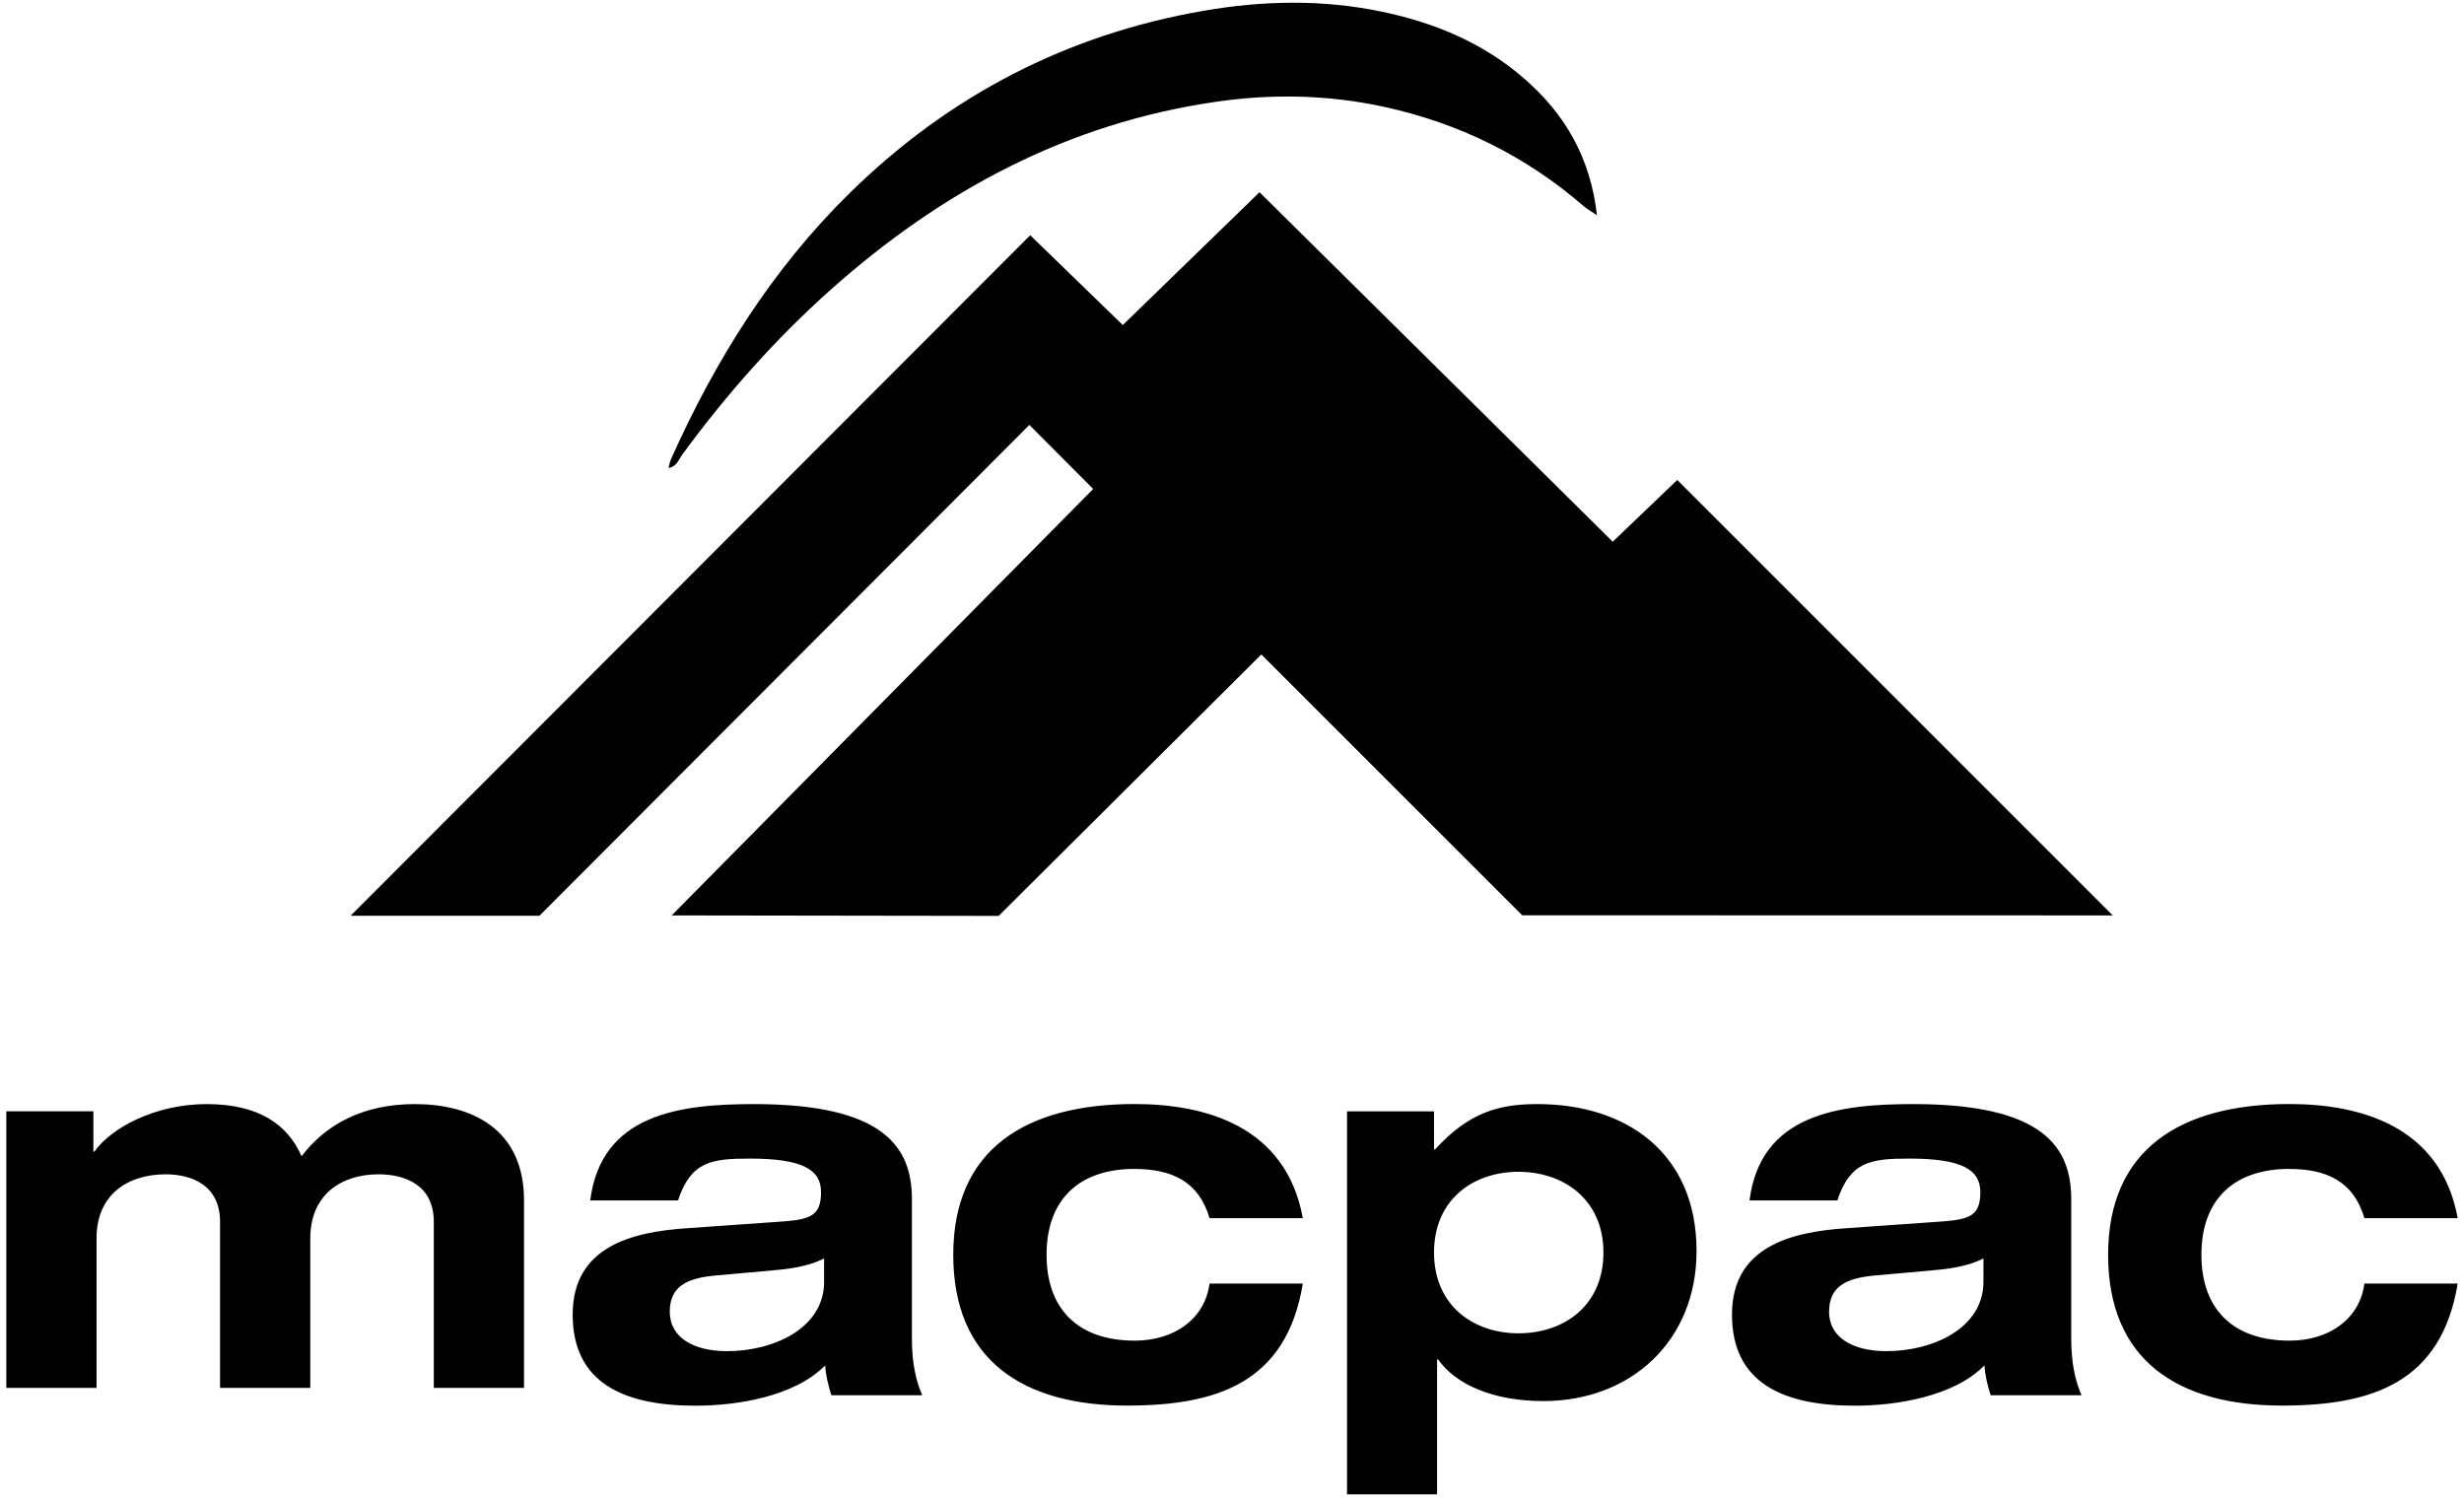
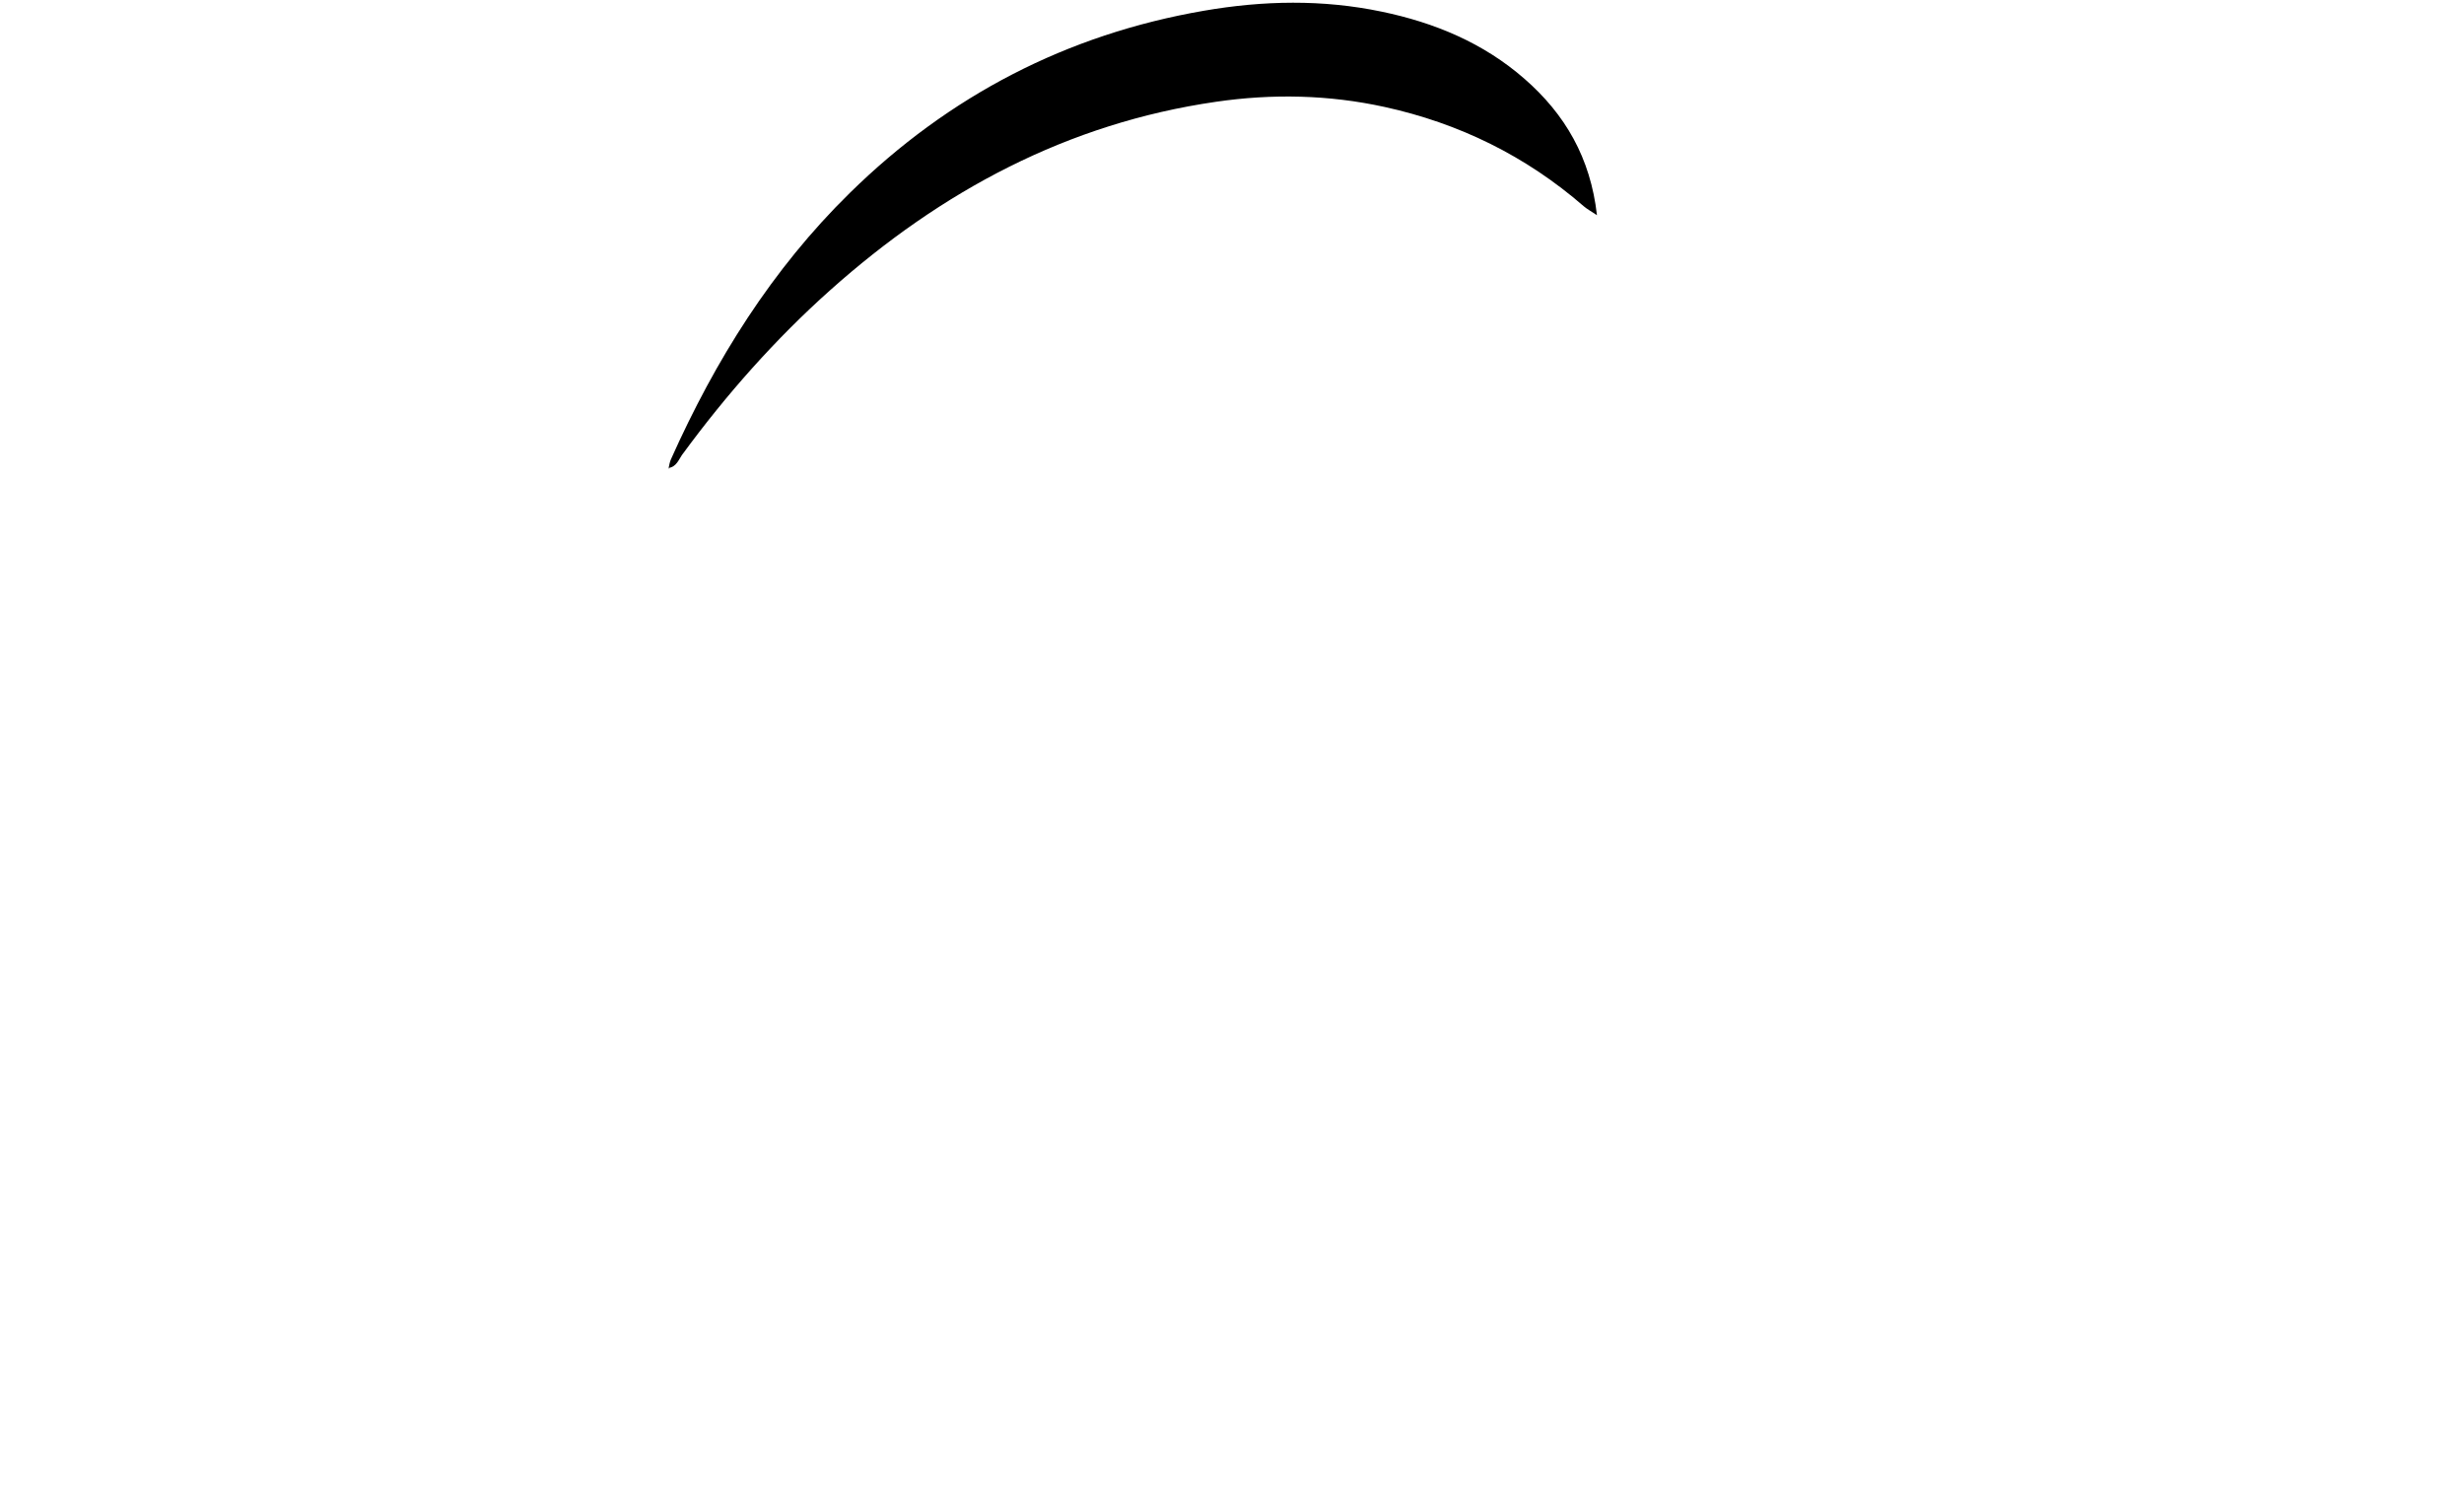
<svg xmlns="http://www.w3.org/2000/svg" viewBox="0 0 410.16 249.59">
  <g fill-rule="evenodd">
-     <path d="m268.46 90.18-58.8-58.18-22.76 22.11-15.41-14.95-113.13 113.29h31.43l81.56-81.71 10.62 10.66-70.16 70.99 54.43.08 43.72-43.52 43.43 43.42 98.3.02-72.49-72.49z" />
    <path d="m113.65 75.57c7.28-9.92 15.39-19.09 24.55-27.27 18.48-16.5 39.52-27.79 64.24-31.36 9.37-1.36 18.74-1.17 28.02.86 12.44 2.72 23.54 8.17 33.19 16.55.54.46 1.19.81 2.18 1.47-1.07-9.56-5.32-16.81-12.04-22.68-6.86-6-14.99-9.37-23.79-11.2-9.85-2.06-19.72-1.86-29.61-.15-22.8 3.93-42.44 14.14-58.92 30.32-12.94 12.69-22.41 27.85-29.79 44.36-.2.44-.27.95-.38 1.43 1.33-.19 1.7-1.45 2.34-2.33zm-2.25 2.46.03-.13s-.08.02-.12.03c0 0 .09.1.09.1z" />
-     <path d="m188.88 194.6c6.06 0 10.67 2.01 12.46 8.19h15.53c-2.81-15.43-16.38-19-27.99-19-18.09 0-30.2 7.49-30.2 25.1s11.69 25.1 28.92 25.1c14.93 0 26.54-3.75 29.27-20.31h-15.53c-.77 5.84-5.8 9.5-12.46 9.5-9.3 0-14.67-5.14-14.67-14.3s5.38-14.29 14.67-14.29zm-119.83-10.8c-8.36 0-14.67 3.18-18.85 8.68-2.3-5.24-7.08-8.68-15.79-8.68s-15.96 4.04-18.69 7.9h-.17v-6.7h-14.5v46.05h15.02v-24.91c0-7.22 5.12-10.65 11.52-10.65 4.18 0 9.04 1.72 9.04 7.9v27.66h15.02v-24.91c0-7.22 5.12-10.65 11.35-10.65 4.35 0 9.21 1.72 9.21 7.9v27.66h15.02v-31.19c0-12.11-8.96-16.06-18.17-16.06zm68.14 29.54c0 7.85-8.51 11.59-16.16 11.59-5.67 0-9.54-2.35-9.54-6.53s2.66-5.67 7.99-6.1l8.76-.78c3.01-.26 6.1-.61 8.94-2.01v3.84zm14.61-13.68c0-8.71-4.64-15.86-26.3-15.86-12.38 0-25.44 1.66-27.25 16.04h14.61c2.15-6.45 5.5-6.97 11.95-6.97 8.77 0 11.86 1.83 11.86 5.58s-1.55 4.53-6.19 4.88l-16.07 1.13c-9.2.61-19.08 3.05-19.08 14.38s8.42 15.17 20.46 15.17c6.79 0 16.42-1.48 21.57-6.71.09 1.66.52 3.31 1.03 4.97h15.13c-1.03-2.35-1.72-5.32-1.72-9.42v-23.18zm100.97 22.3c-7.49 0-14.06-4.6-14.06-13.45s6.56-13.44 14.06-13.44 14.14 4.6 14.14 13.44-6.56 13.45-14.14 13.45zm3.15-38.16c-6.31 0-11.33 1.3-17.04 7.55h-.17v-6.34h-14.48v63.76h14.99v-22.47h.17c2.9 4.16 9.12 6.94 17.55 6.94 14.4 0 25.47-9.89 25.47-24.98 0-16.31-11.67-24.46-26.49-24.46zm74.25 29.54c0 7.85-8.51 11.59-16.16 11.59-5.67 0-9.54-2.35-9.54-6.53s2.67-5.67 7.99-6.1l8.77-.78c3.01-.26 6.1-.61 8.94-2.01v3.84zm14.61-13.68c0-8.71-4.64-15.86-26.3-15.86-12.38 0-25.44 1.66-27.25 16.04h14.61c2.15-6.45 5.5-6.97 11.95-6.97 8.77 0 11.86 1.83 11.86 5.58s-1.55 4.53-6.19 4.88l-16.07 1.13c-9.2.61-19.08 3.05-19.08 14.38s8.42 15.17 20.46 15.17c6.79 0 16.42-1.48 21.57-6.71.08 1.66.51 3.31 1.03 4.97h15.13c-1.03-2.35-1.72-5.32-1.72-9.42v-23.18zm36.34-5.06c6.06 0 10.67 2.01 12.46 8.19h15.53c-2.82-15.43-16.38-19-27.99-19-18.09 0-30.2 7.49-30.2 25.1s11.69 25.1 28.92 25.1c14.93 0 26.54-3.75 29.27-20.31h-15.53c-.77 5.84-5.8 9.5-12.46 9.5-9.3 0-14.67-5.14-14.67-14.3s5.38-14.29 14.67-14.29z" />
  </g>
</svg>